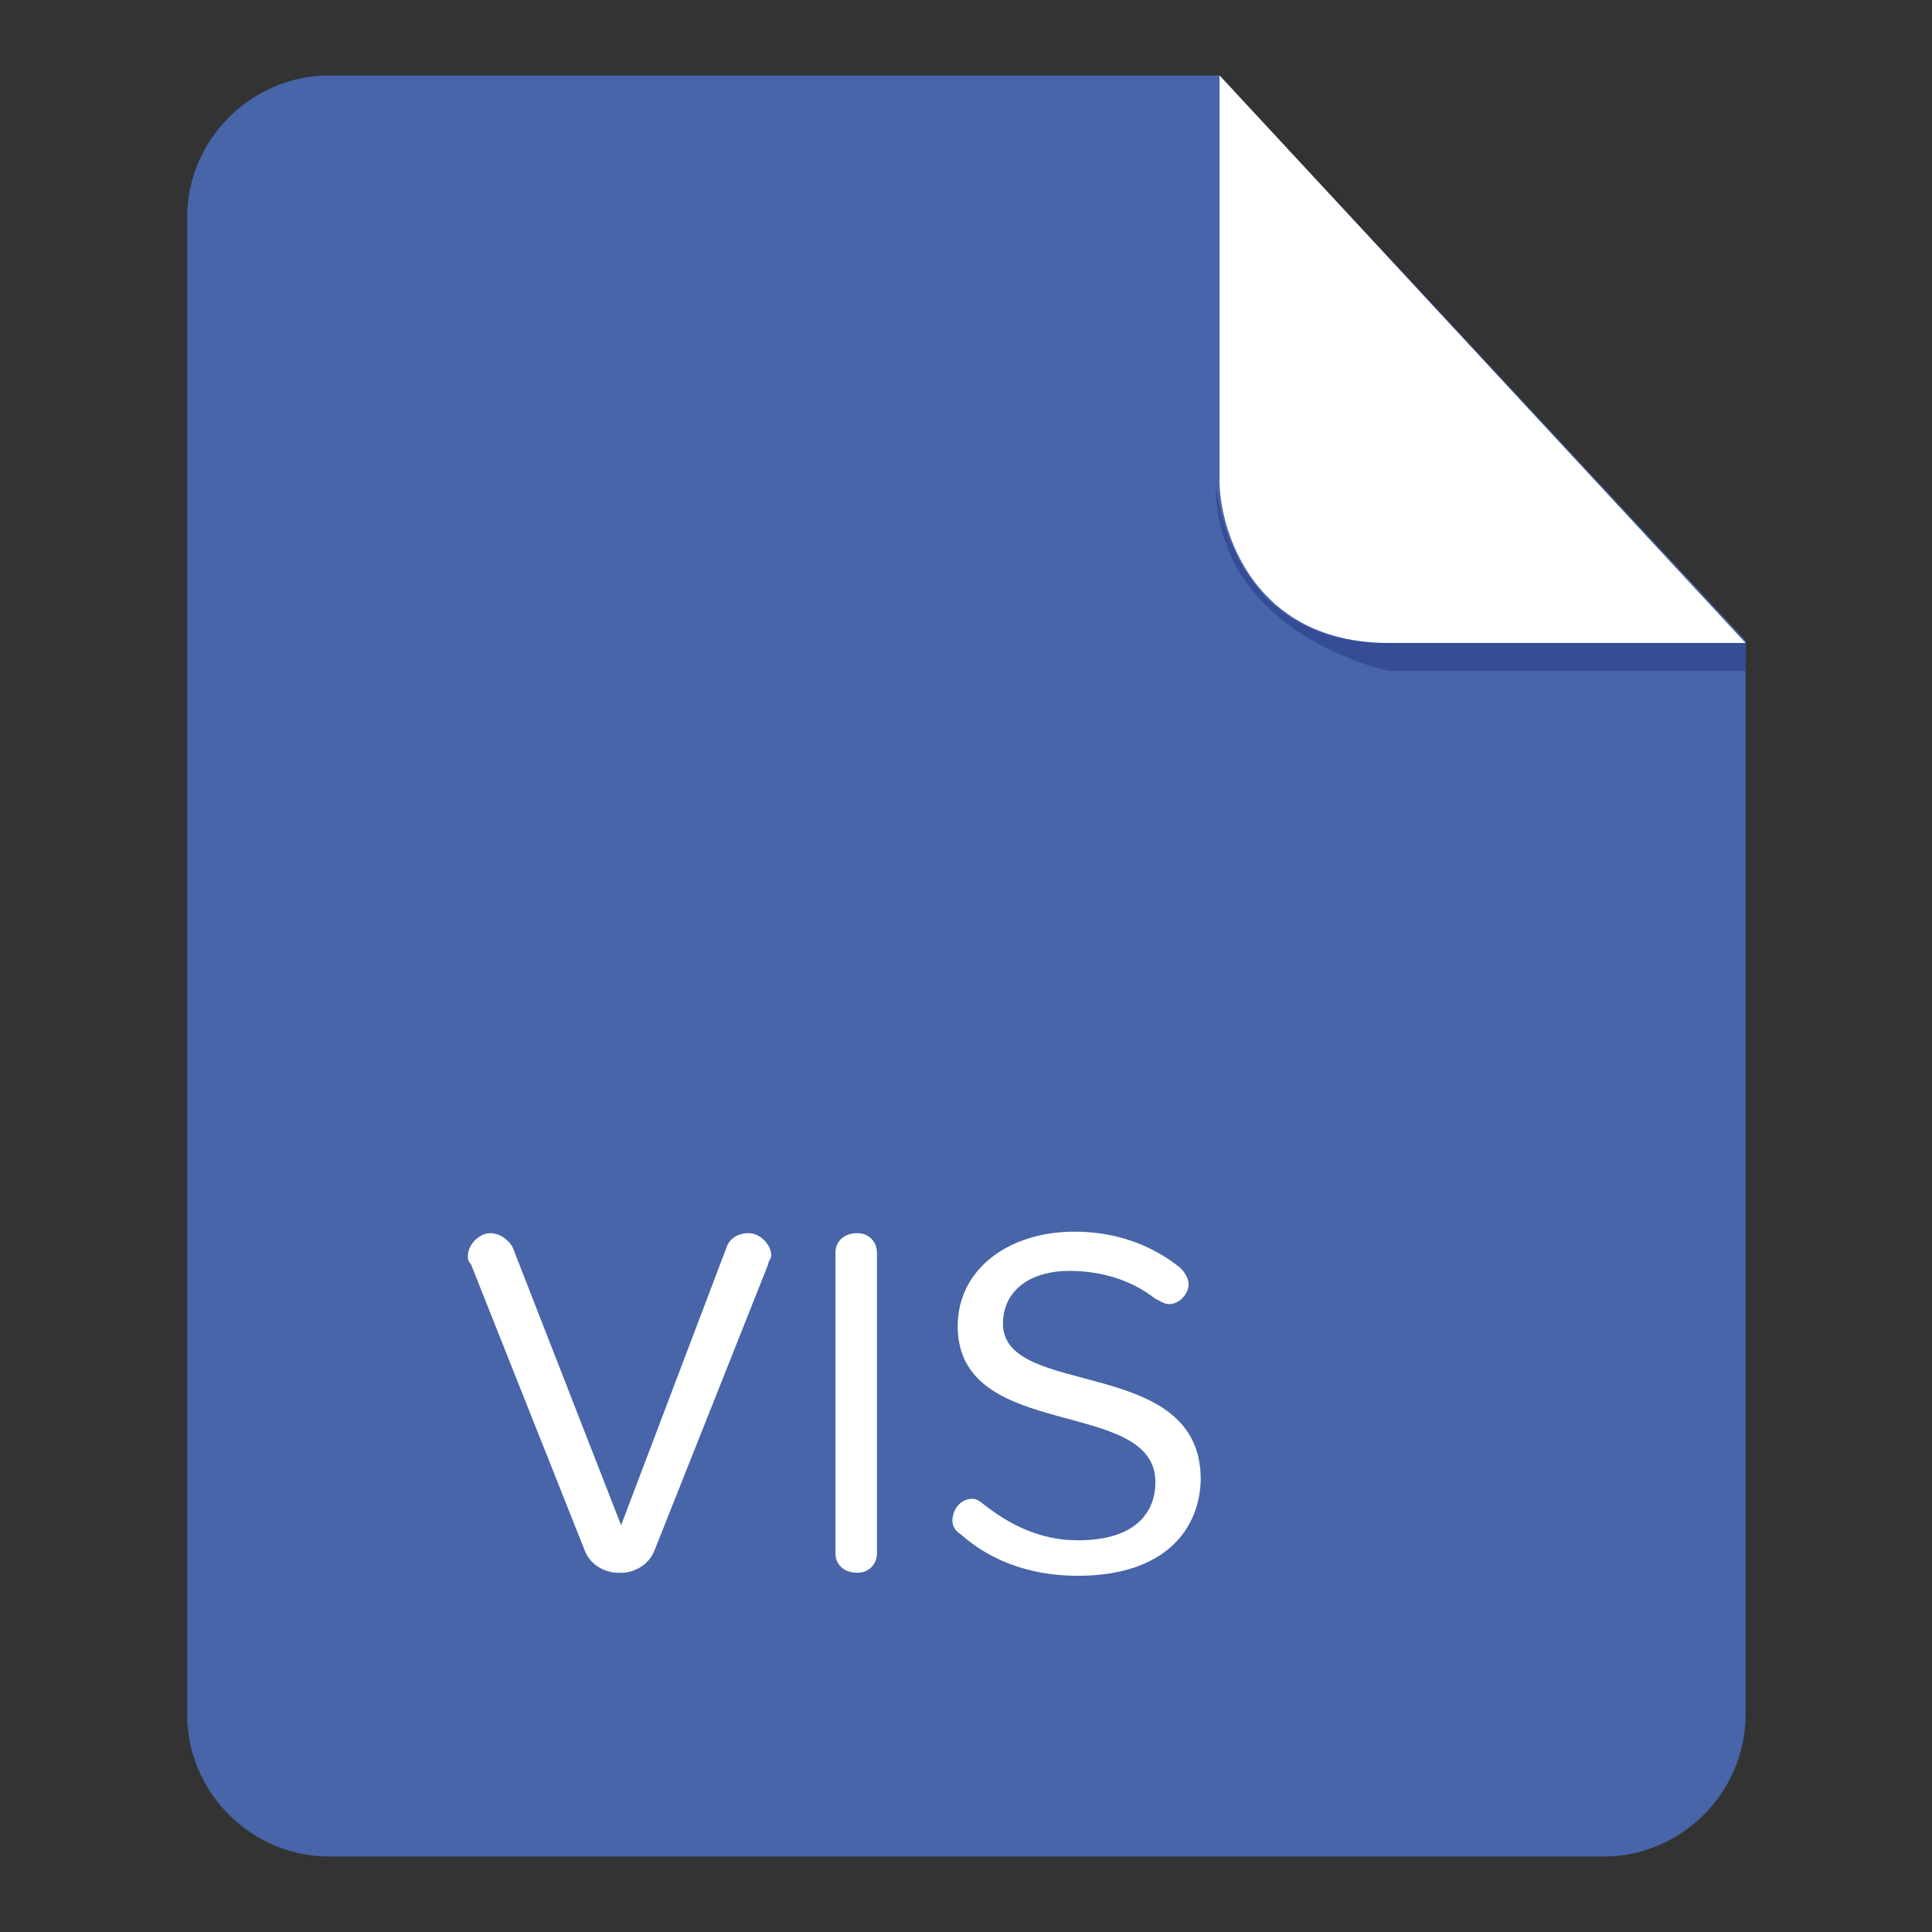
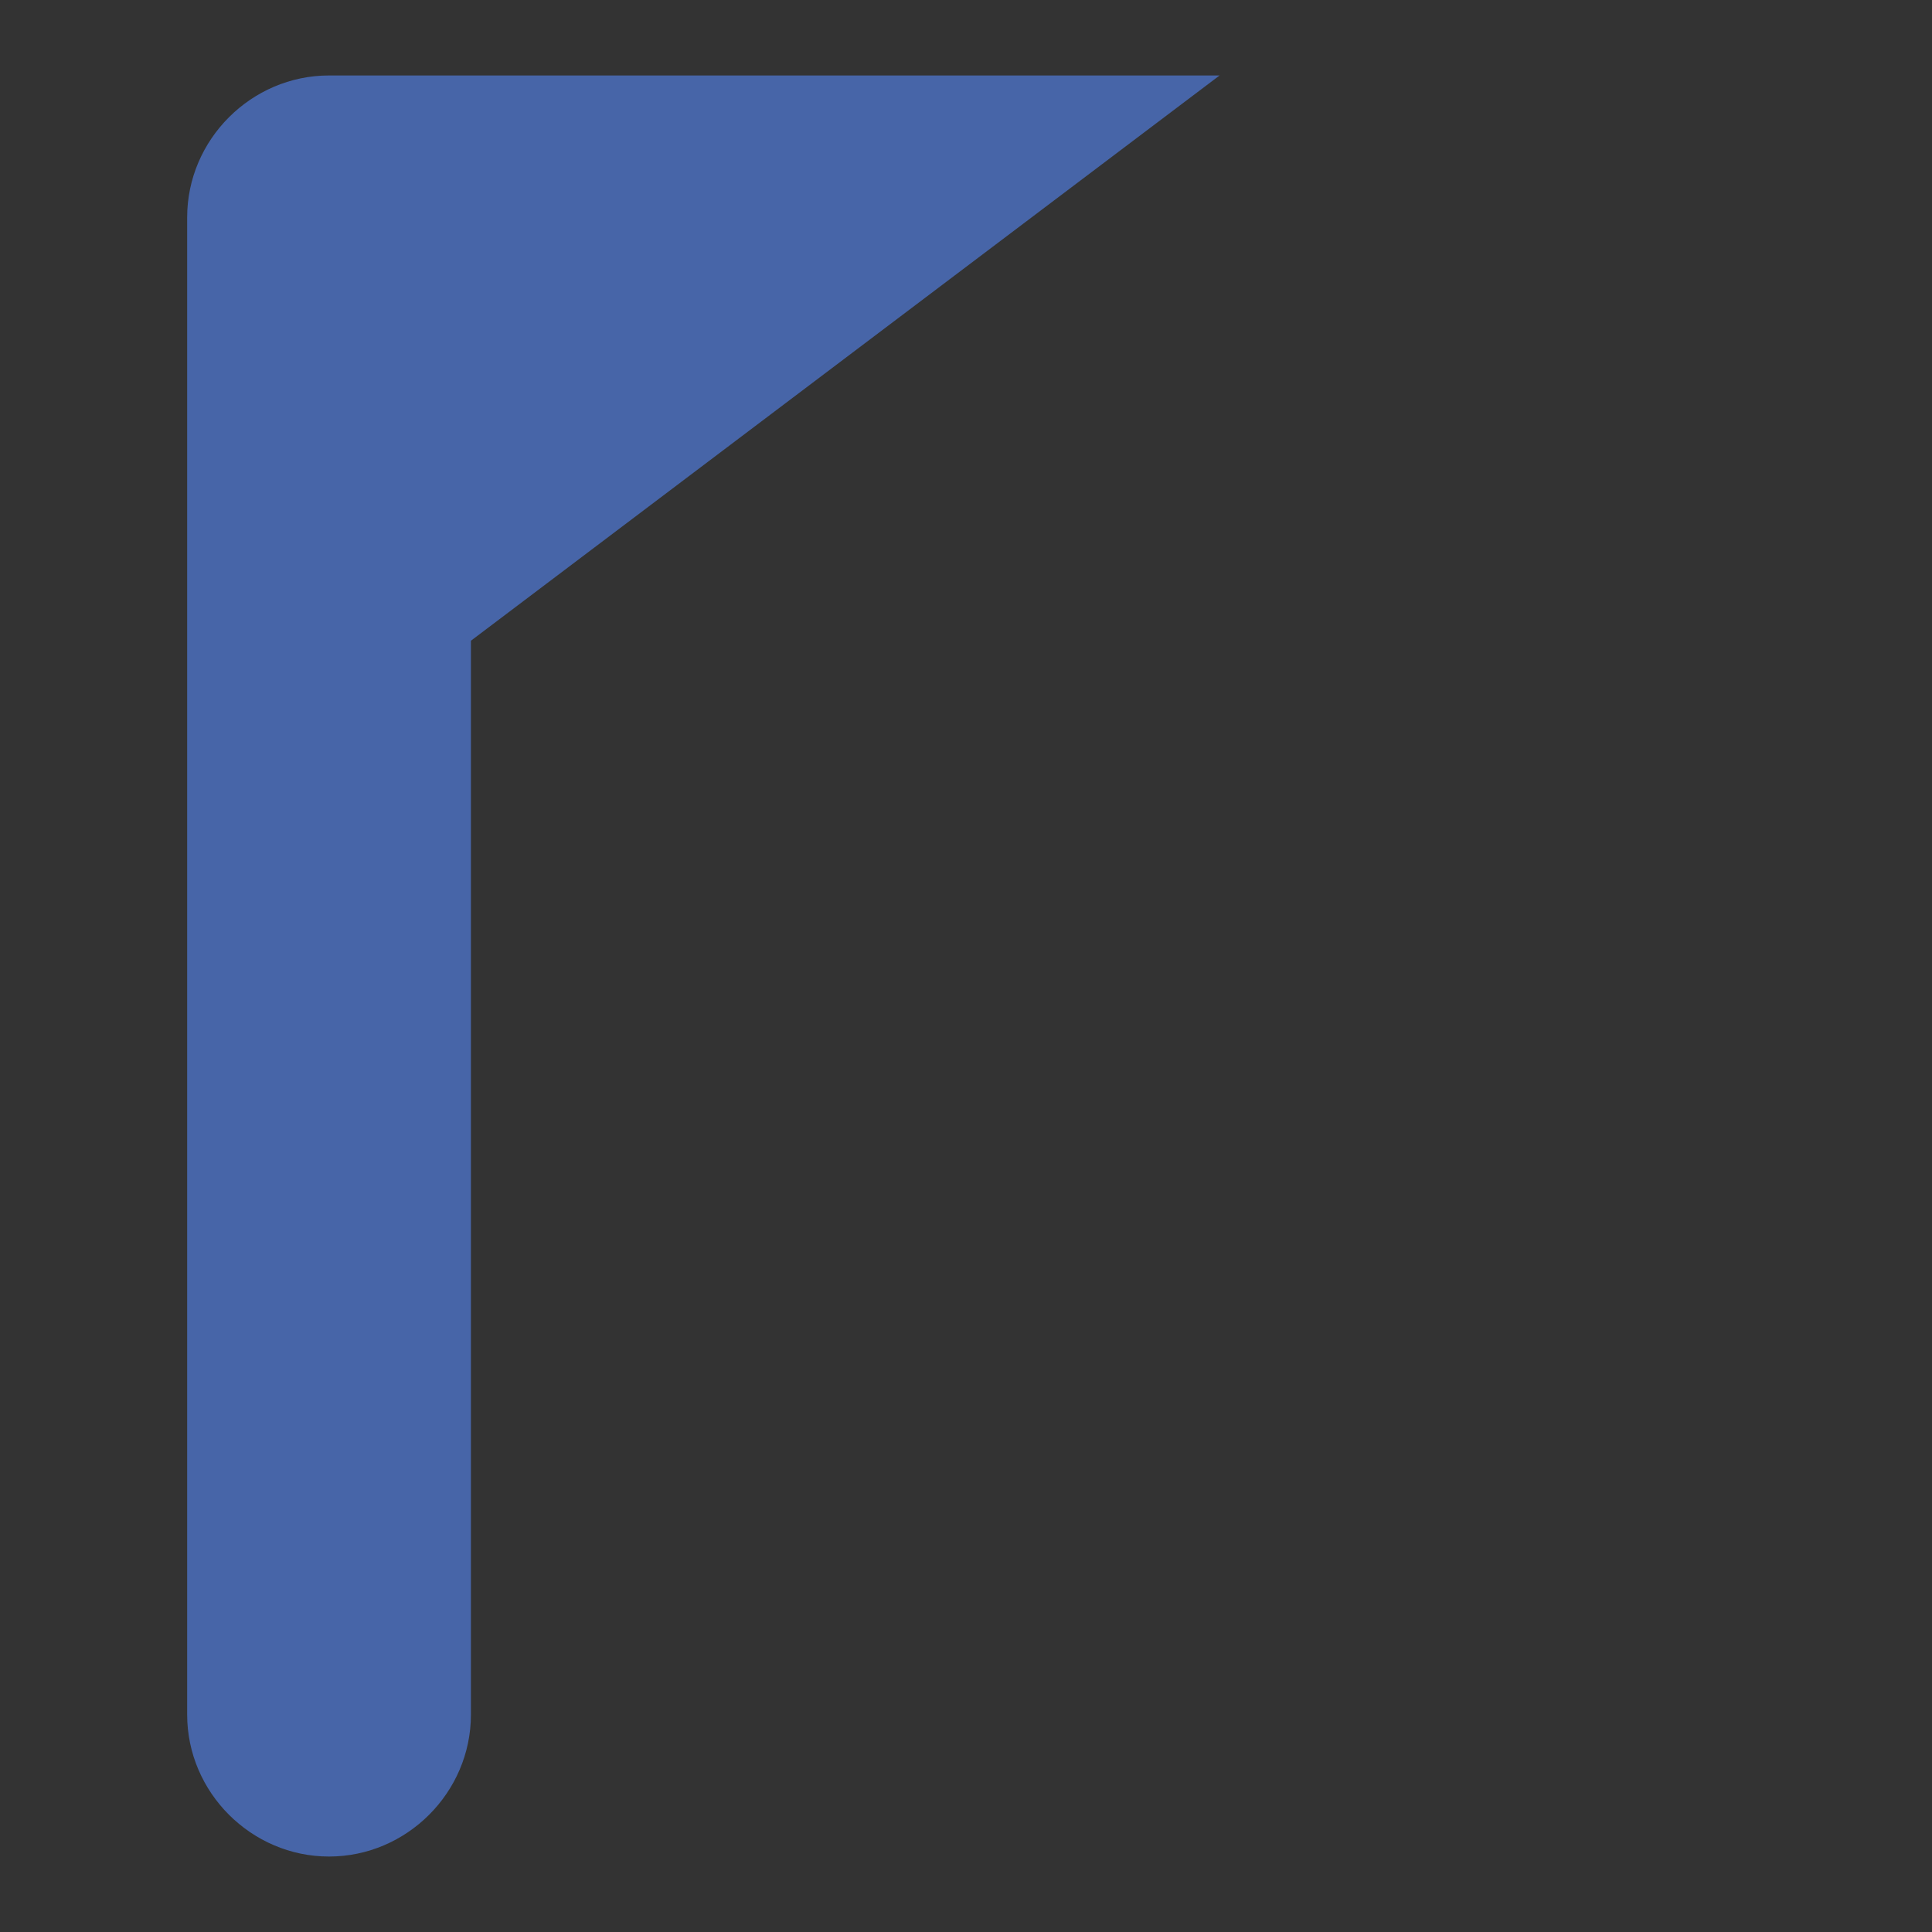
<svg xmlns="http://www.w3.org/2000/svg" version="1.1" x="0px" y="0px" viewBox="0 0 256 256" enable-background="new 0 0 256 256" xml:space="preserve">
  <rect x="0" y="0" width="256" height="256" fill="#333333" stroke="none" />
  <g>
-     <path fill="#4765a8" d="M43.6,10c-10.3,0-18.8,8.5-18.8,18.8v198.4c0,10.3,8.5,18.8,18.8,18.8h168.9c10.3,0,18.8-8.5,18.8-18.8 V84.9L161.6,10H43.6z" />
-     <path fill="#354c96" d="M231.3,85.2v3.7H184c0,0-23.2-4.8-22.9-25.1c0,0,1.1,21.4,22.5,21.4H231.3z" />
-     <path fill="#ffffff" d="M161.6,10v53.8c0,5.9,4.1,21.4,22.5,21.4h47.2L161.6,10z" />
-     <path fill="#ffffff" d="M101.8,167.5l-15.1,38c-0.7,1.8-2.6,2.9-4.4,2.9h-0.4c-1.8,0-3.7-1.1-4.4-2.9l-15.1-38 c-0.4-0.4-0.4-0.7-0.4-1.1c0-1.5,1.5-3,3-3c1.1,0,2.2,0.7,2.9,1.8l14.4,36.9l14-36.9c0.4-1.1,1.5-1.8,2.9-1.8c1.5,0,3,1.5,3,3 C102.2,166.7,101.8,167.1,101.8,167.5L101.8,167.5z M113.6,208.4c-1.8,0-2.9-1.1-2.9-2.6V166c0-1.5,1.1-2.6,2.9-2.6 c1.5,0,2.6,1.1,2.6,2.6v39.8C116.2,207.3,115.1,208.4,113.6,208.4z M142.8,208.8c-6.6,0-11.8-2.2-15.5-5.5 c-0.7-0.4-1.1-1.1-1.1-1.8c0-1.5,1.1-2.9,2.6-2.9c0.7,0,1.1,0.4,1.5,0.7c3.3,2.6,7.4,4.8,12.5,4.8c8.1,0,10.3-4.1,10.3-7.7 c0-11.4-26.2-5.2-26.2-20.7c0-7.4,6.6-12.5,15.5-12.5c5.5,0,10.3,1.8,14,4.8c0.7,0.7,1.1,1.5,1.1,2.2c0,1.1-1.1,2.6-2.6,2.6 c-0.7,0-1.1-0.4-1.8-0.7c-3.3-2.6-7.4-3.7-11.4-3.7c-5.2,0-8.8,2.6-8.8,7c0,10,26.2,4.1,26.2,20.6 C159,202.5,154.5,208.8,142.8,208.8L142.8,208.8z" />
+     <path fill="#4765a8" d="M43.6,10c-10.3,0-18.8,8.5-18.8,18.8v198.4c0,10.3,8.5,18.8,18.8,18.8c10.3,0,18.8-8.5,18.8-18.8 V84.9L161.6,10H43.6z" />
  </g>
</svg>